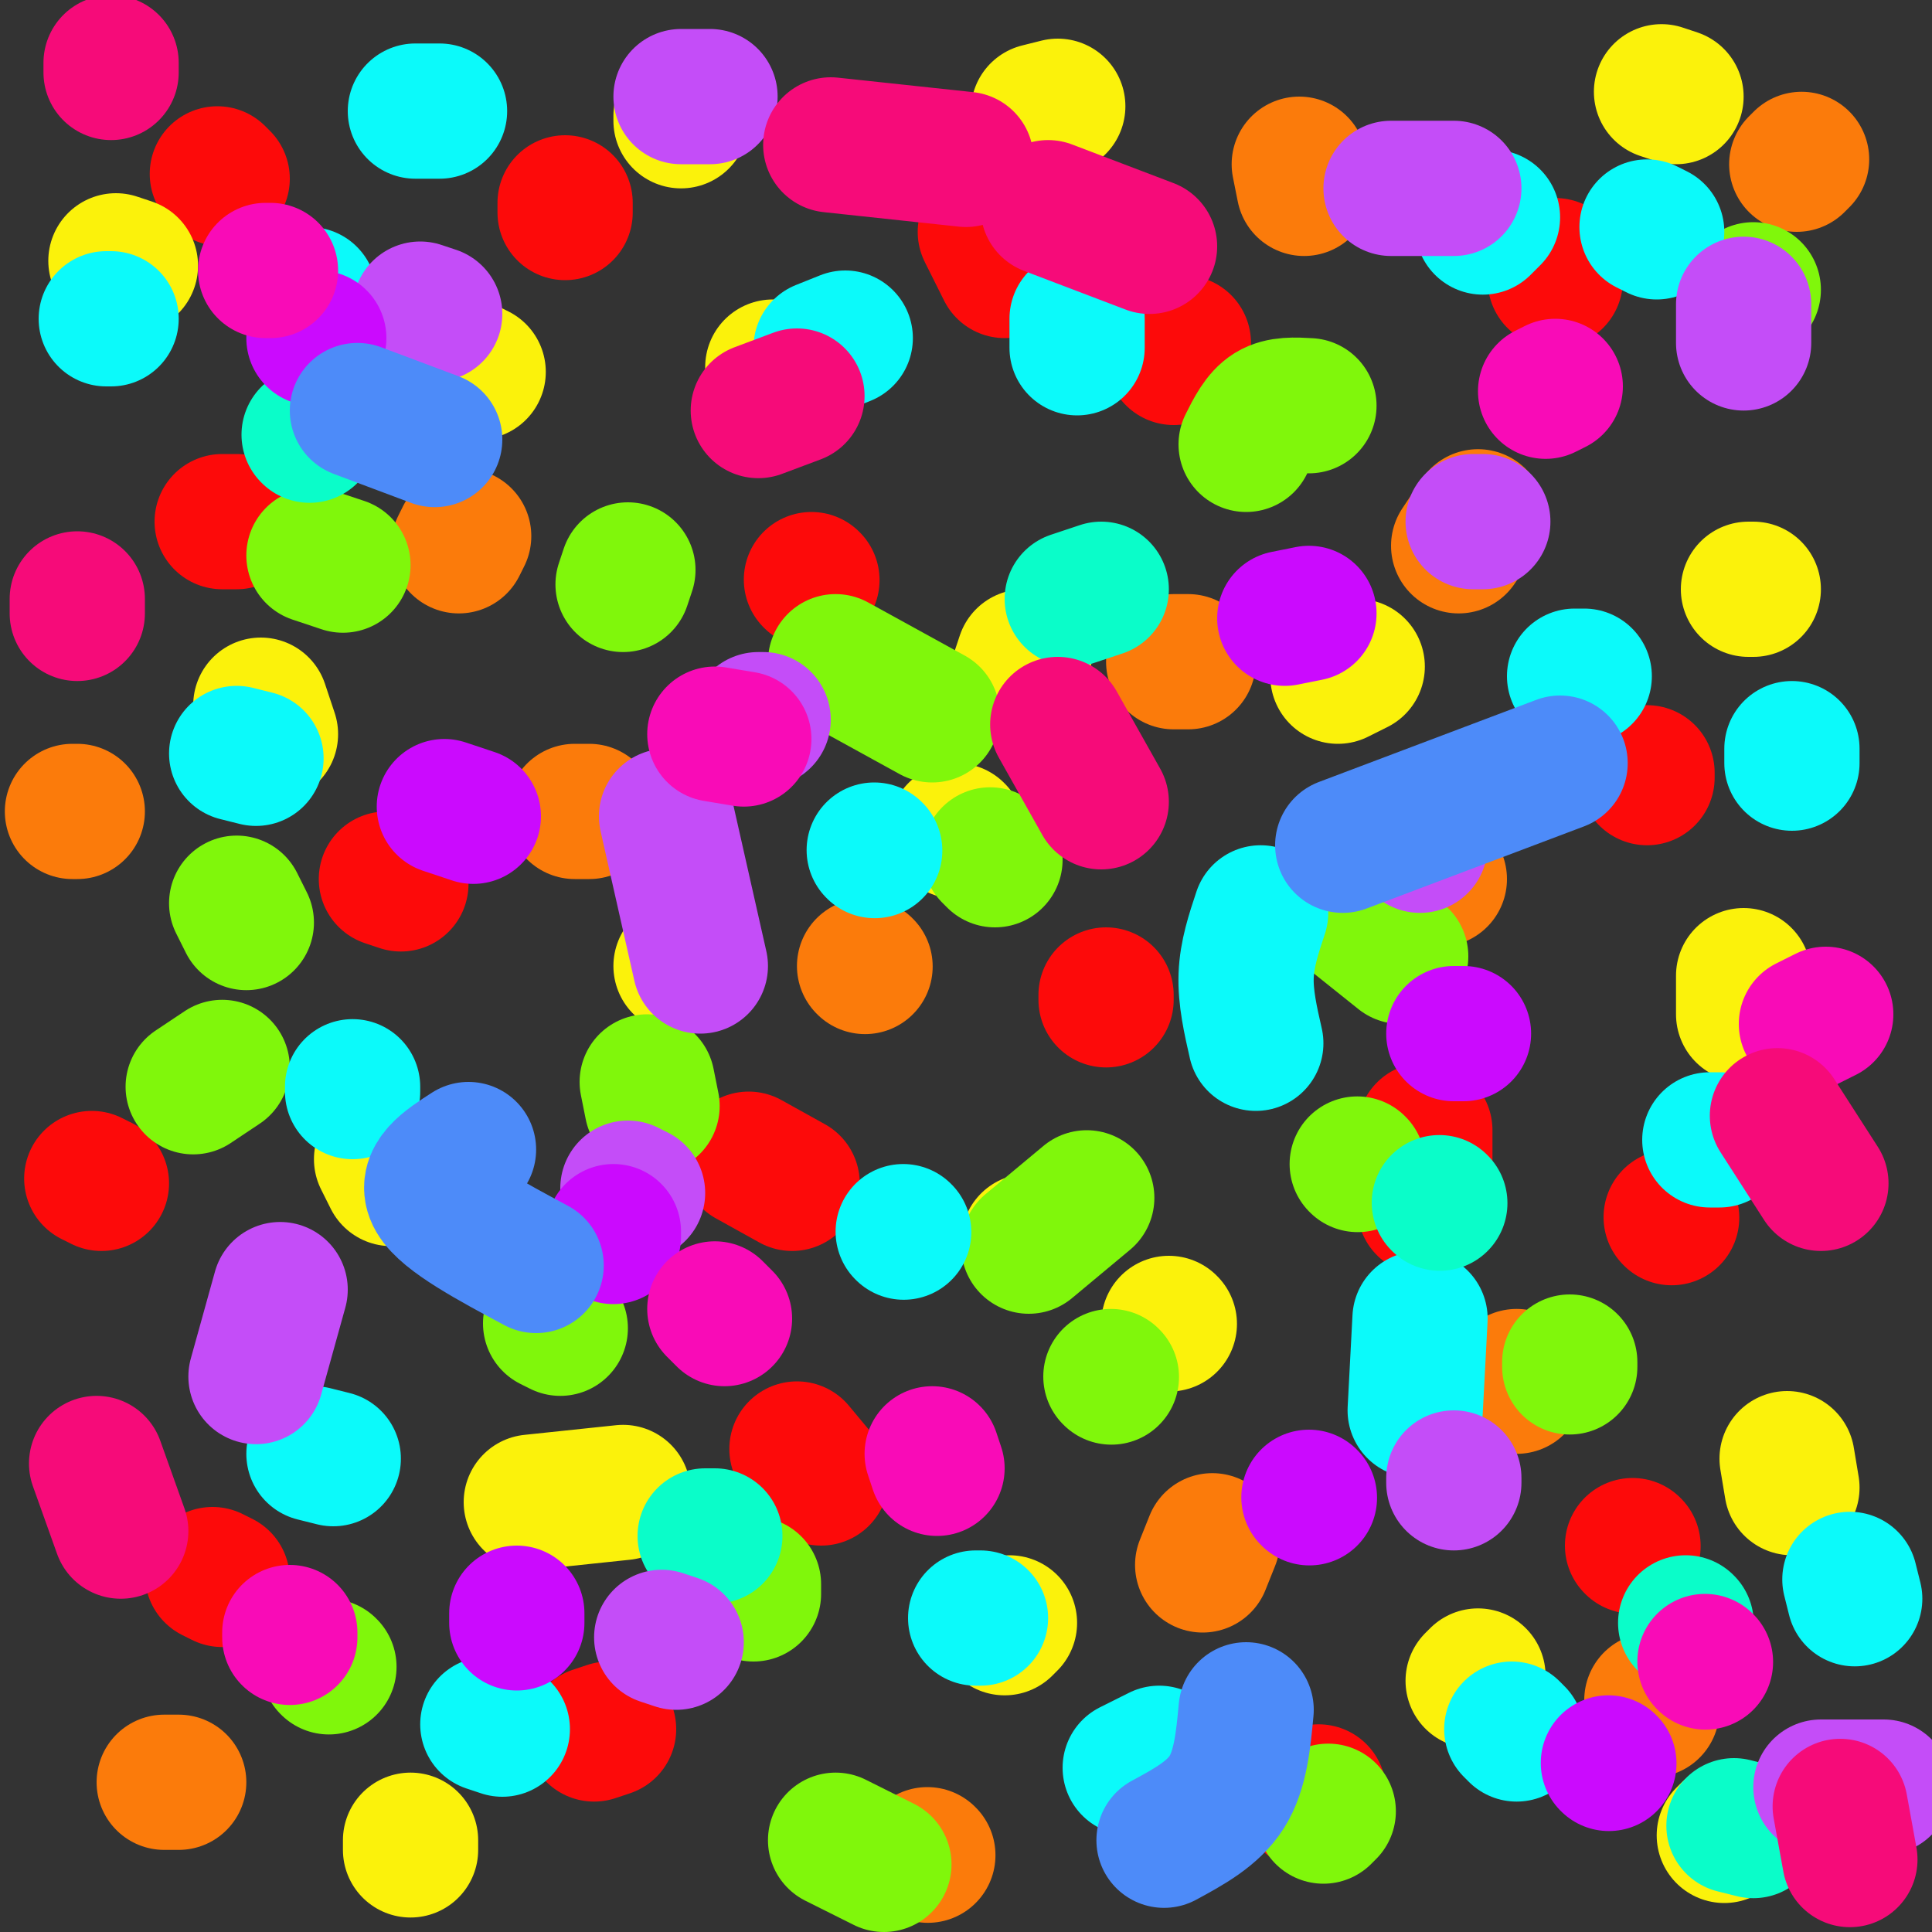
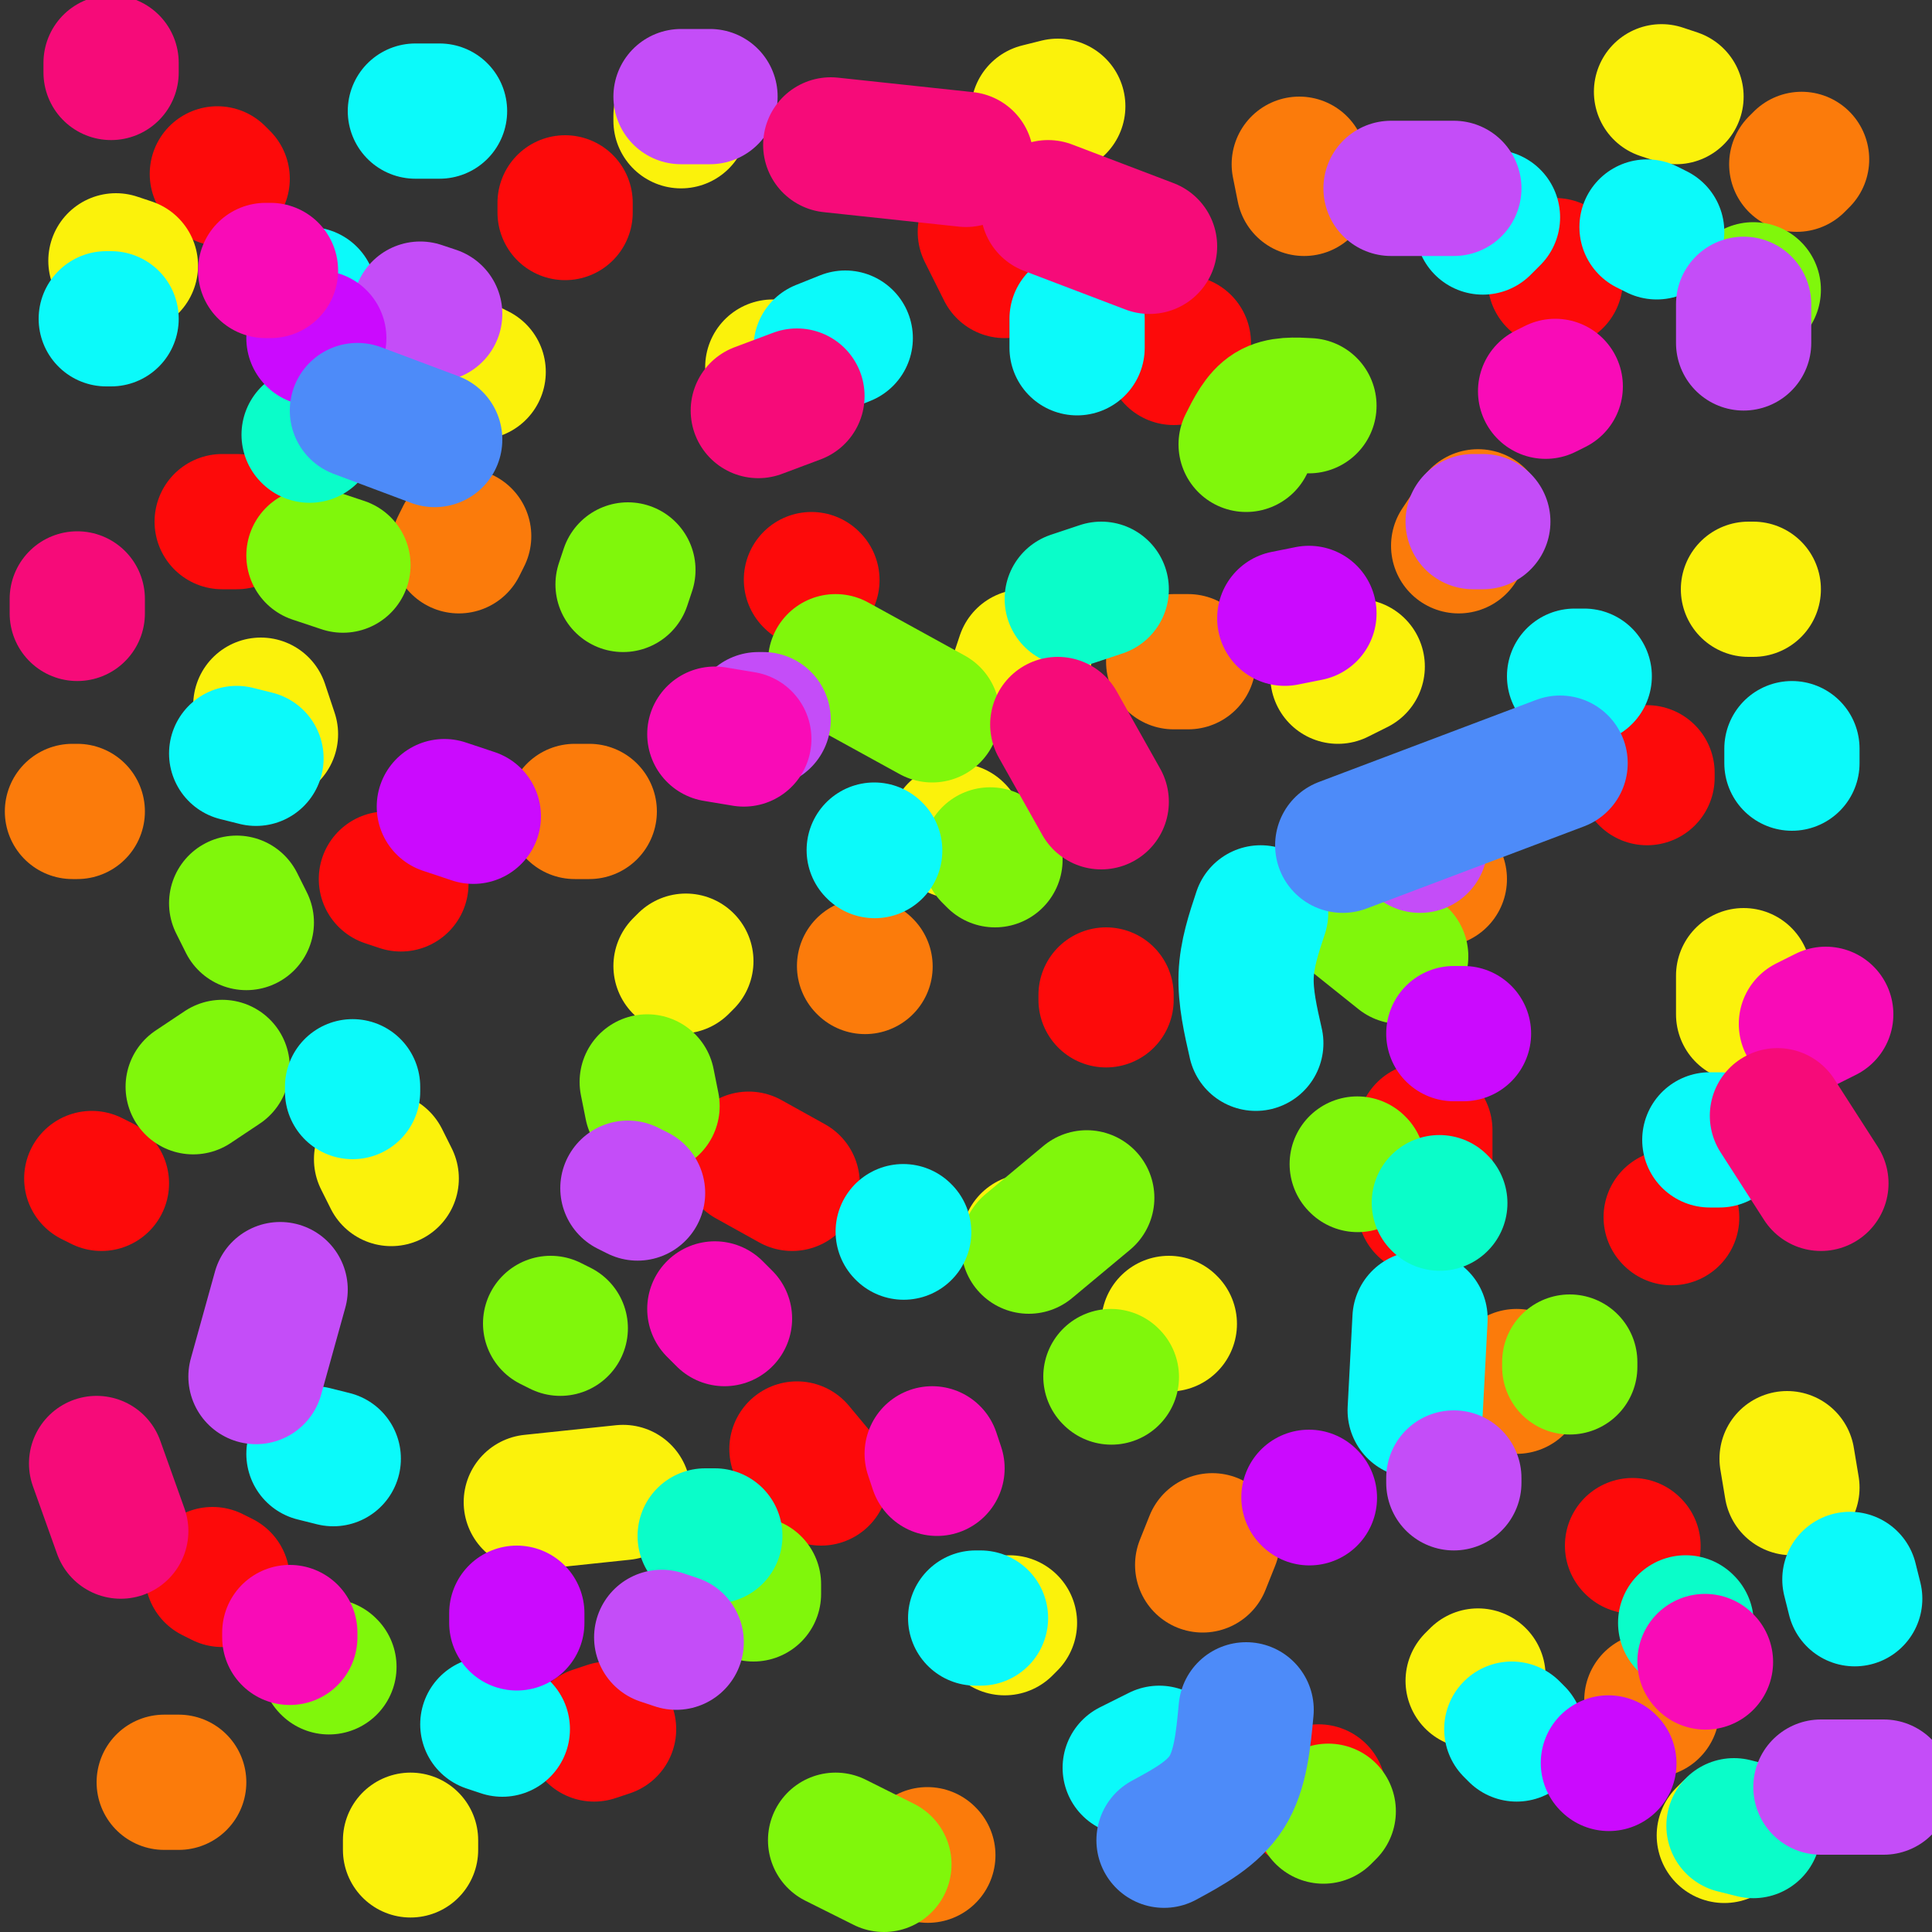
<svg xmlns="http://www.w3.org/2000/svg" viewBox="0 0 400 400" version="1.1">
  <rect x="0" y="0" width="400" height="400" fill="#333333" stroke="none" />
  <g fill="none" stroke="#FD0A0A" stroke-width="28" stroke-linecap="round" stroke-linejoin="round">
    <path d="M45,36c0.000,0.000 1.000,1.000 1,1" />
    <path d="M117,42c0.000,0.000 0.000,2.000 0,2" />
    <path d="M46,108c0.000,0.000 3.000,0.000 3,0" />
    <path d="M168,120c0.000,0.000 0.100,0.100 0.1,0.1" />
    <path d="M80,182c0.000,0.000 3.000,1.000 3,1" />
    <path d="M229,207c0.000,0.000 0.000,-1.000 0,-1" />
    <path d="M243,74c0.000,0.000 2.000,-3.000 2,-3" />
    <path d="M341,160c0.000,0.000 0.000,1.000 0,1" />
    <path d="M170,306c0.000,0.000 -5.000,-6.000 -5,-6" />
    <path d="M44,326c0.000,0.000 2.000,1.000 2,1" />
    <path d="M123,359c0.000,0.000 3.000,-1.000 3,-1" />
    <path d="M338,320c0.000,0.000 0.100,0.100 0.1,0.1" />
    <path d="M295,250c0.000,0.000 0.000,-16.000 0,-16" />
    <path d="M322,58c0.000,0.000 0.000,-3.000 0,-3" />
    <path d="M204,48c0.000,0.000 4.000,8.000 4,8" />
    <path d="M271,373c0.000,0.000 2.000,-2.000 2,-2" />
    <path d="M346,252c0.000,0.000 0.100,0.100 0.1,0.1" />
    <path d="M164,245c0.000,0.000 -9.000,-5.000 -9,-5" />
    <path d="M19,244c0.000,0.000 2.000,1.000 2,1" />
  </g>
  <g fill="none" stroke="#FB7B0B" stroke-width="28" stroke-linecap="round" stroke-linejoin="round">
    <path d="M122,168c0.000,0.000 -3.000,0.000 -3,0" />
    <path d="M15,168c0.000,0.000 1.000,0.000 1,0" />
    <path d="M95,113c0.000,0.000 1.000,-2.000 1,-2" />
    <path d="M246,137c0.000,0.000 -3.000,0.000 -3,0" />
    <path d="M179,200c0.000,0.000 0.100,0.100 0.1,0.1" />
    <path d="M251,319c0.000,0.000 -2.000,5.000 -2,5" />
    <path d="M192,384c0.000,0.000 0.100,0.100 0.1,0.1" />
    <path d="M34,369c0.000,0.000 3.000,0.000 3,0" />
    <path d="M342,354c0.000,0.000 0.000,-2.000 0,-2" />
    <path d="M314,287c0.000,0.000 0.000,-2.000 0,-2" />
    <path d="M295,183c0.000,0.000 3.000,-1.000 3,-1" />
    <path d="M302,113c0.000,0.000 4.000,-6.000 4,-6" />
    <path d="M373,33c0.000,0.000 -1.000,1.000 -1,1" />
    <path d="M269,34c0.000,0.000 1.000,5.000 1,5" />
  </g>
  <g fill="none" stroke="#FBF20B" stroke-width="28" stroke-linecap="round" stroke-linejoin="round">
    <path d="M81,244c0.000,0.000 -2.000,-4.000 -2,-4" />
    <path d="M56,152c0.000,0.000 -2.000,-6.000 -2,-6" />
    <path d="M24,54c0.000,0.000 3.000,1.000 3,1" />
    <path d="M97,76c0.000,0.000 2.000,1.000 2,1" />
    <path d="M160,76c0.000,0.000 1.000,1.000 1,1" />
    <path d="M212,136c0.000,0.000 -1.000,3.000 -1,3" />
    <path d="M198,172c0.000,0.000 0.100,0.100 0.1,0.1" />
    <path d="M213,257c0.000,0.000 0.100,0.100 0.1,0.1" />
    <path d="M242,274c0.000,0.000 0.100,0.100 0.1,0.1" />
    <path d="M209,336c0.000,0.000 -1.000,1.000 -1,1" />
    <path d="M85,383c0.000,0.000 0.000,-2.000 0,-2" />
    <path d="M110,311c0.000,0.000 19.000,-2.000 19,-2" />
    <path d="M305,348c0.000,0.000 1.000,-1.000 1,-1" />
    <path d="M357,380c0.000,0.000 1.000,-1.000 1,-1" />
    <path d="M371,308c0.000,0.000 -1.000,-6.000 -1,-6" />
    <path d="M361,210c0.000,0.000 0.000,-8.000 0,-8" />
    <path d="M277,140c0.000,0.000 4.000,-2.000 4,-2" />
    <path d="M362,122c0.000,0.000 1.000,0.000 1,0" />
    <path d="M215,23c0.000,0.000 4.000,-1.000 4,-1" />
    <path d="M347,20c0.000,0.000 -3.000,-1.000 -3,-1" />
    <path d="M141,25c0.000,0.000 0.000,-1.000 0,-1" />
    <path d="M141,200c0.000,0.000 1.000,-1.000 1,-1" />
  </g>
  <g fill="none" stroke="#80F70B" stroke-width="28" stroke-linecap="round" stroke-linejoin="round">
    <path d="M114,274c0.000,0.000 2.000,1.000 2,1" />
    <path d="M230,285c0.000,0.000 0.100,0.100 0.1,0.1" />
    <path d="M275,375c0.000,0.000 -1.000,1.000 -1,1" />
    <path d="M183,386c0.000,0.000 -10.000,-5.000 -10,-5" />
    <path d="M68,345c0.000,0.000 0.100,0.100 0.1,0.1" />
    <path d="M40,225c0.000,0.000 6.000,-4.000 6,-4" />
    <path d="M135,229c0.000,0.000 -1.000,-5.000 -1,-5" />
    <path d="M129,121c0.000,0.000 1.000,-3.000 1,-3" />
    <path d="M205,177c0.000,0.000 1.000,1.000 1,1" />
    <path d="M281,241c0.000,0.000 0.100,0.100 0.1,0.1" />
    <path d="M325,283c0.000,0.000 0.000,-1.000 0,-1" />
    <path d="M290,198c0.000,0.000 -10.000,-8.000 -10,-8" />
    <path d="M193,148c0.000,0.000 -20.000,-11.000 -20,-11" />
    <path d="M71,117c0.000,0.000 -6.000,-2.000 -6,-2" />
    <path d="M49,187c0.000,0.000 2.000,4.000 2,4" />
    <path d="M156,330c0.000,0.000 0.000,-2.000 0,-2" />
    <path d="M213,258c0.000,0.000 12.000,-10.000 12,-10" />
    <path d="M258,92c1.417,-2.833 2.833,-5.667 5,-7c2.167,-1.333 5.083,-1.167 8,-1" />
    <path d="M362,61c0.000,0.000 1.000,-1.000 1,-1" />
  </g>
  <g fill="none" stroke="#0BFAFA" stroke-width="28" stroke-linecap="round" stroke-linejoin="round">
    <path d="M63,61c0.000,0.000 1.000,0.000 1,0" />
    <path d="M175,70c0.000,0.000 -5.000,2.000 -5,2" />
    <path d="M49,156c0.000,0.000 4.000,1.000 4,1" />
    <path d="M181,176c0.000,0.000 0.100,0.100 0.1,0.1" />
    <path d="M73,225c0.000,0.000 0.000,1.000 0,1" />
    <path d="M187,255c0.000,0.000 0.100,0.100 0.1,0.1" />
    <path d="M65,301c0.000,0.000 4.000,1.000 4,1" />
    <path d="M203,335c0.000,0.000 -1.000,0.000 -1,0" />
    <path d="M101,357c0.000,0.000 3.000,1.000 3,1" />
    <path d="M234,366c0.000,0.000 6.000,-3.000 6,-3" />
    <path d="M314,359c0.000,0.000 -1.000,-1.000 -1,-1" />
    <path d="M293,292c0.000,0.000 1.000,-19.000 1,-19" />
    <path d="M260,216c-1.083,-4.750 -2.167,-9.500 -2,-14c0.167,-4.500 1.583,-8.750 3,-13" />
    <path d="M223,72c0.000,0.000 0.000,-6.000 0,-6" />
    <path d="M307,47c0.000,0.000 2.000,-2.000 2,-2" />
    <path d="M341,47c0.000,0.000 2.000,1.000 2,1" />
    <path d="M326,140c0.000,0.000 2.000,0.000 2,0" />
    <path d="M371,155c0.000,0.000 0.000,3.000 0,3" />
    <path d="M354,236c0.000,0.000 2.000,0.000 2,0" />
    <path d="M384,331c0.000,0.000 -1.000,-4.000 -1,-4" />
    <path d="M22,66c0.000,0.000 1.000,0.000 1,0" />
    <path d="M86,23c0.000,0.000 5.000,0.000 5,0" />
  </g>
  <g fill="none" stroke="#0AFDC9" stroke-width="28" stroke-linecap="round" stroke-linejoin="round">
    <path d="M64,90c0.000,0.000 0.100,0.100 0.1,0.1" />
    <path d="M228,122c0.000,0.000 -6.000,2.000 -6,2" />
    <path d="M298,249c0.000,0.000 0.100,0.100 0.1,0.1" />
    <path d="M146,318c0.000,0.000 2.000,0.000 2,0" />
    <path d="M349,336c0.000,0.000 0.100,0.100 0.1,0.1" />
    <path d="M363,379c0.000,0.000 -4.000,-1.000 -4,-1" />
  </g>
  <g fill="none" stroke="#C44DF8" stroke-width="28" stroke-linecap="round" stroke-linejoin="round">
    <path d="M87,64c0.000,0.000 3.000,1.000 3,1" />
    <path d="M307,108c0.000,0.000 -2.000,0.000 -2,0" />
    <path d="M157,149c0.000,0.000 1.000,0.000 1,0" />
    <path d="M294,174c0.000,0.000 0.000,1.000 0,1" />
    <path d="M130,246c0.000,0.000 2.000,1.000 2,1" />
    <path d="M301,306c0.000,0.000 0.000,1.000 0,1" />
    <path d="M137,339c0.000,0.000 3.000,1.000 3,1" />
    <path d="M390,370c0.000,0.000 -13.000,0.000 -13,0" />
    <path d="M53,285c0.000,0.000 5.000,-18.000 5,-18" />
-     <path d="M145,200c0.000,0.000 -7.000,-31.000 -7,-31" />
    <path d="M141,20c0.000,0.000 6.000,0.000 6,0" />
    <path d="M288,39c0.000,0.000 13.000,0.000 13,0" />
    <path d="M361,63c0.000,0.000 0.000,8.000 0,8" />
  </g>
  <g fill="none" stroke="#CB0AFE" stroke-width="28" stroke-linecap="round" stroke-linejoin="round">
    <path d="M65,70c0.000,0.000 1.000,0.000 1,0" />
    <path d="M271,127c0.000,0.000 -5.000,1.000 -5,1" />
    <path d="M92,167c0.000,0.000 6.000,2.000 6,2" />
    <path d="M303,214c0.000,0.000 -2.000,0.000 -2,0" />
-     <path d="M127,255c0.000,0.000 0.000,1.000 0,1" />
    <path d="M271,310c0.000,0.000 0.100,0.100 0.1,0.1" />
    <path d="M107,334c0.000,0.000 0.000,2.000 0,2" />
    <path d="M333,365c0.000,0.000 0.100,0.100 0.1,0.1" />
  </g>
  <g fill="none" stroke="#F90BB7" stroke-width="28" stroke-linecap="round" stroke-linejoin="round">
    <path d="M55,56c0.000,0.000 1.000,0.000 1,0" />
    <path d="M322,80c0.000,0.000 -2.000,1.000 -2,1" />
    <path d="M148,152c0.000,0.000 6.000,1.000 6,1" />
    <path d="M378,210c0.000,0.000 -4.000,2.000 -4,2" />
    <path d="M148,271c0.000,0.000 2.000,2.000 2,2" />
    <path d="M60,338c0.000,0.000 0.000,1.000 0,1" />
    <path d="M353,344c0.000,0.000 0.100,0.100 0.1,0.1" />
    <path d="M193,301c0.000,0.000 1.000,3.000 1,3" />
  </g>
  <g fill="none" stroke="#F60B79" stroke-width="28" stroke-linecap="round" stroke-linejoin="round">
    <path d="M23,13c0.000,0.000 0.000,2.000 0,2" />
    <path d="M16,124c0.000,0.000 0.000,3.000 0,3" />
    <path d="M20,303c0.000,0.000 5.000,14.000 5,14" />
-     <path d="M383,385c0.000,0.000 -2.000,-11.000 -2,-11" />
    <path d="M377,245c0.000,0.000 -9.000,-14.000 -9,-14" />
    <path d="M228,166c0.000,0.000 -9.000,-16.000 -9,-16" />
    <path d="M157,85c0.000,0.000 8.000,-3.000 8,-3" />
    <path d="M238,51c0.000,0.000 -21.000,-8.000 -21,-8" />
    <path d="M172,30c0.000,0.000 28.000,3.000 28,3" />
  </g>
  <g fill="none" stroke="#4D8BF9" stroke-width="28" stroke-linecap="round" stroke-linejoin="round">
    <path d="M74,85c0.000,0.000 16.000,6.000 16,6" />
    <path d="M323,158c0.000,0.000 -45.000,17.000 -45,17" />
-     <path d="M97,238c-4.667,3.000 -9.333,6.000 -7,10c2.333,4.000 11.667,9.000 21,14" />
    <path d="M258,354c-0.583,6.250 -1.167,12.500 -4,17c-2.833,4.500 -7.917,7.250 -13,10" />
  </g>
</svg>